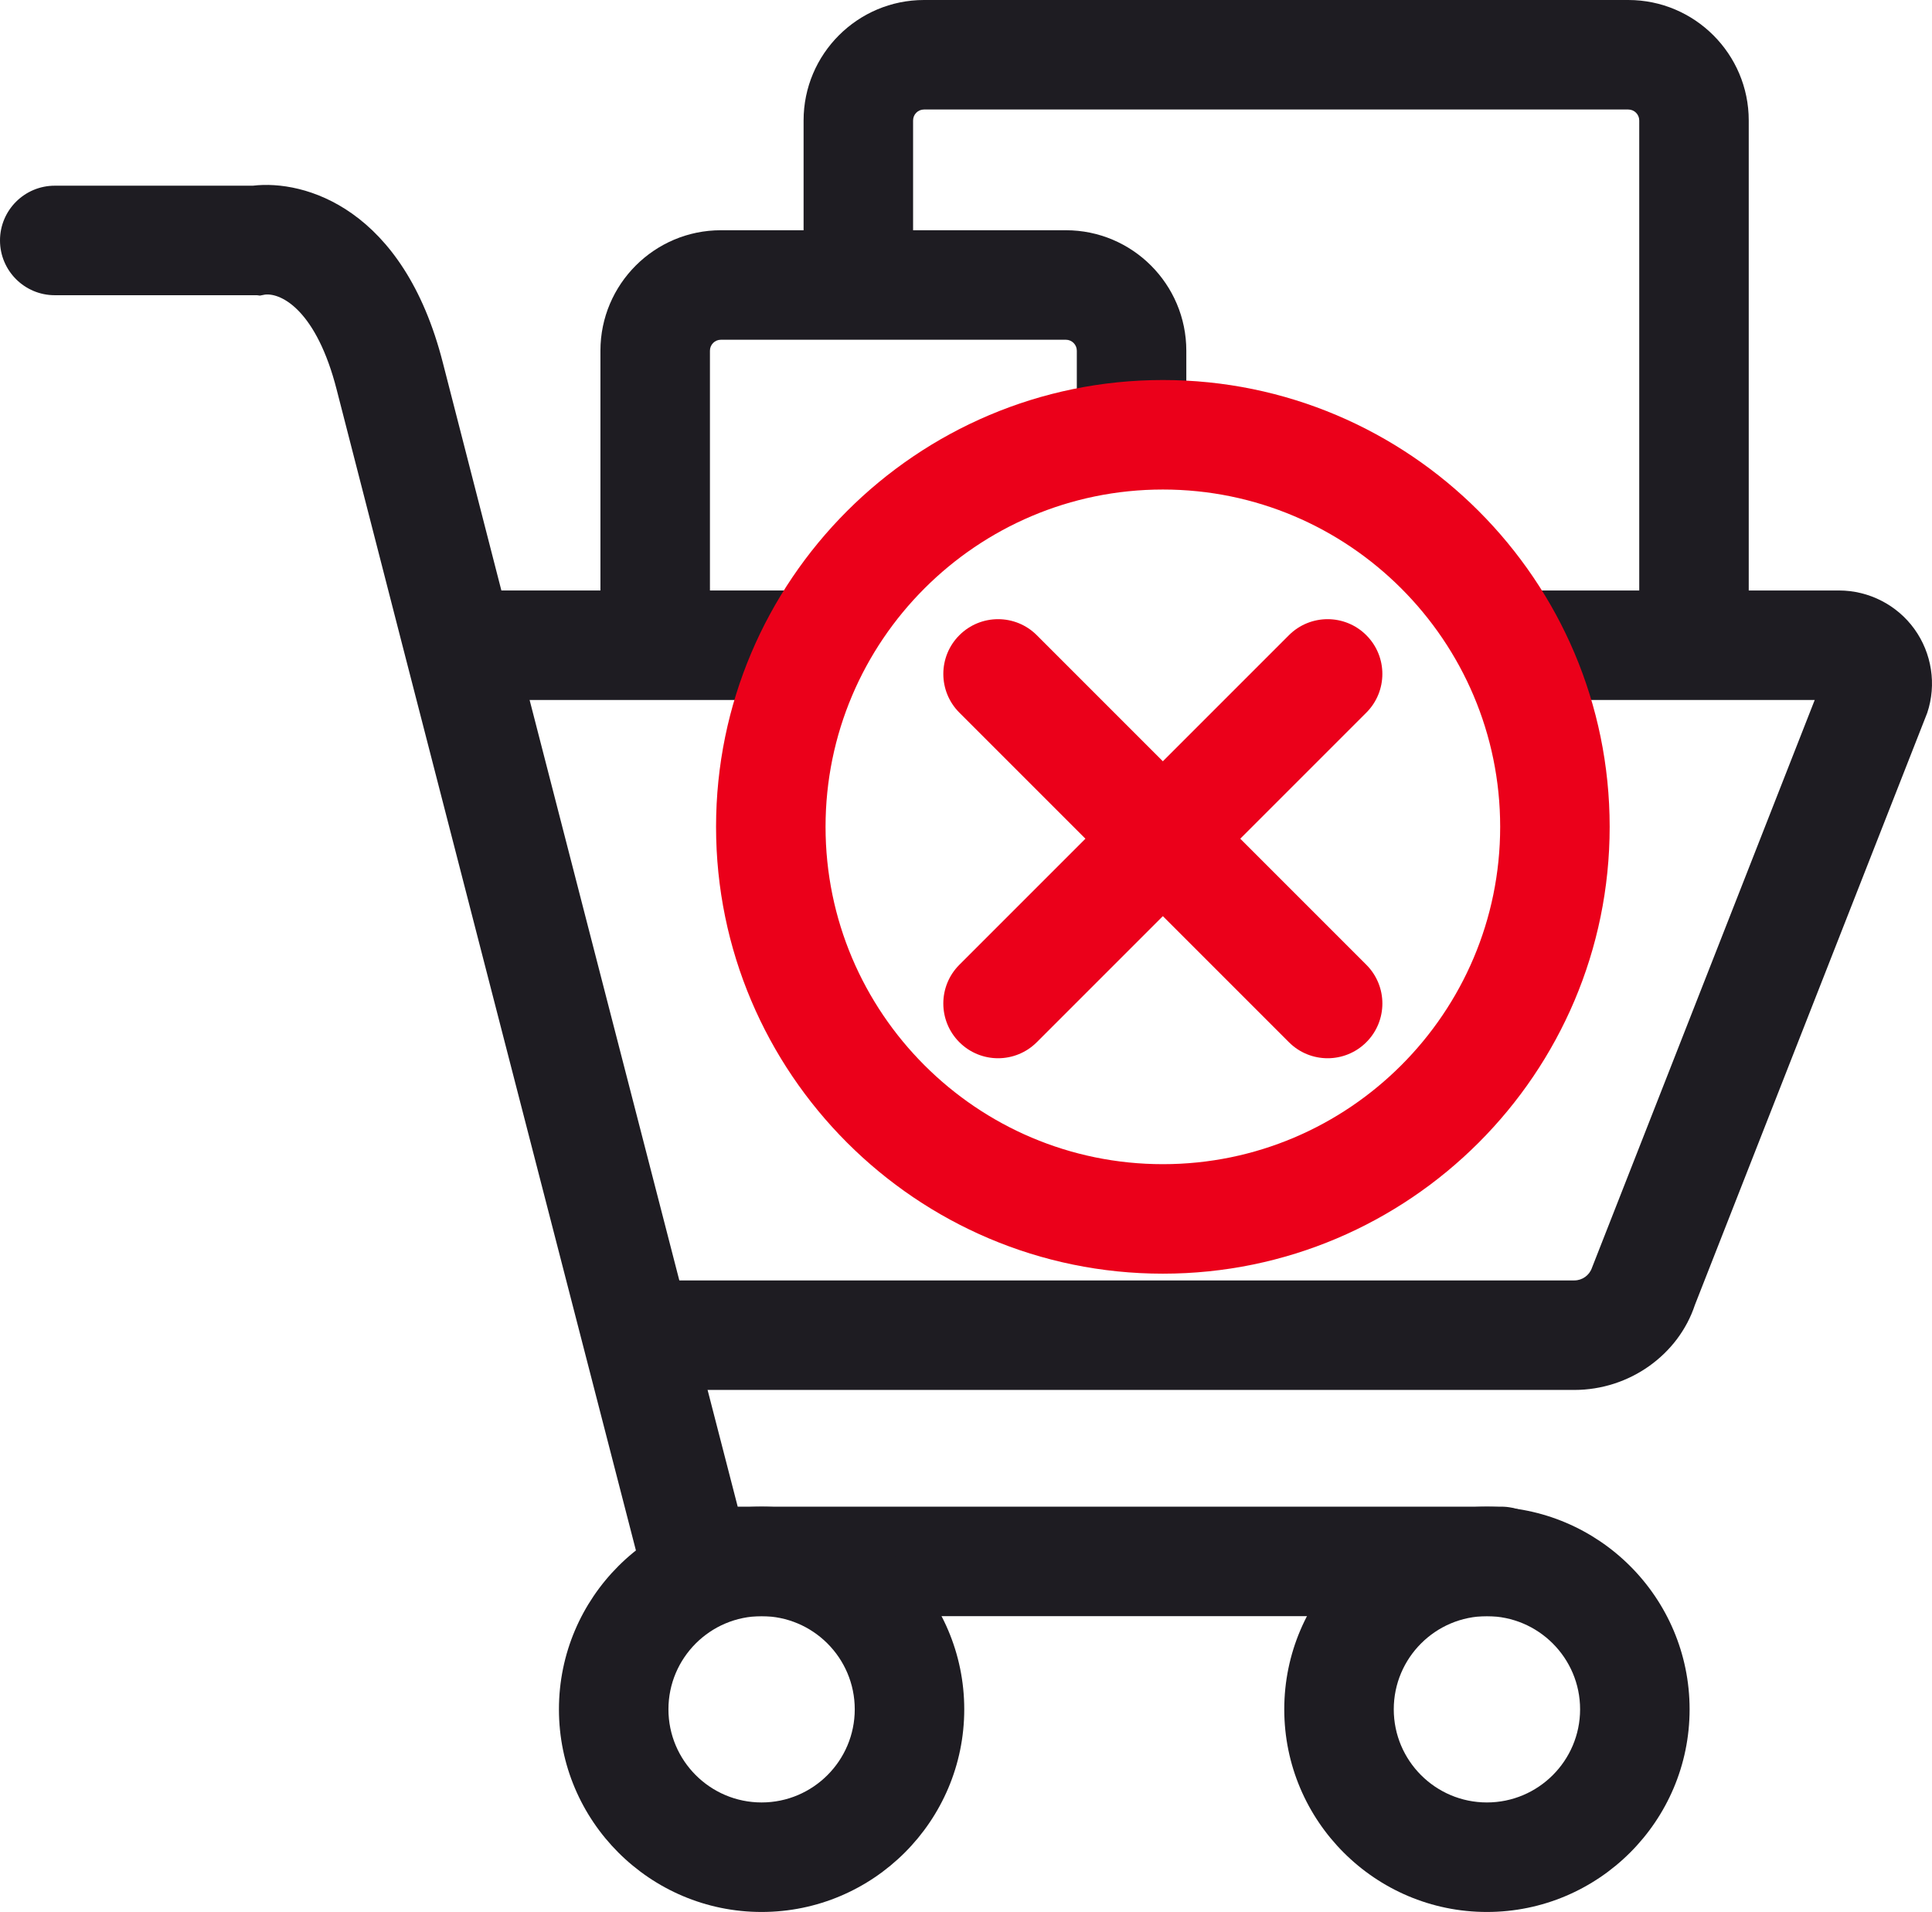
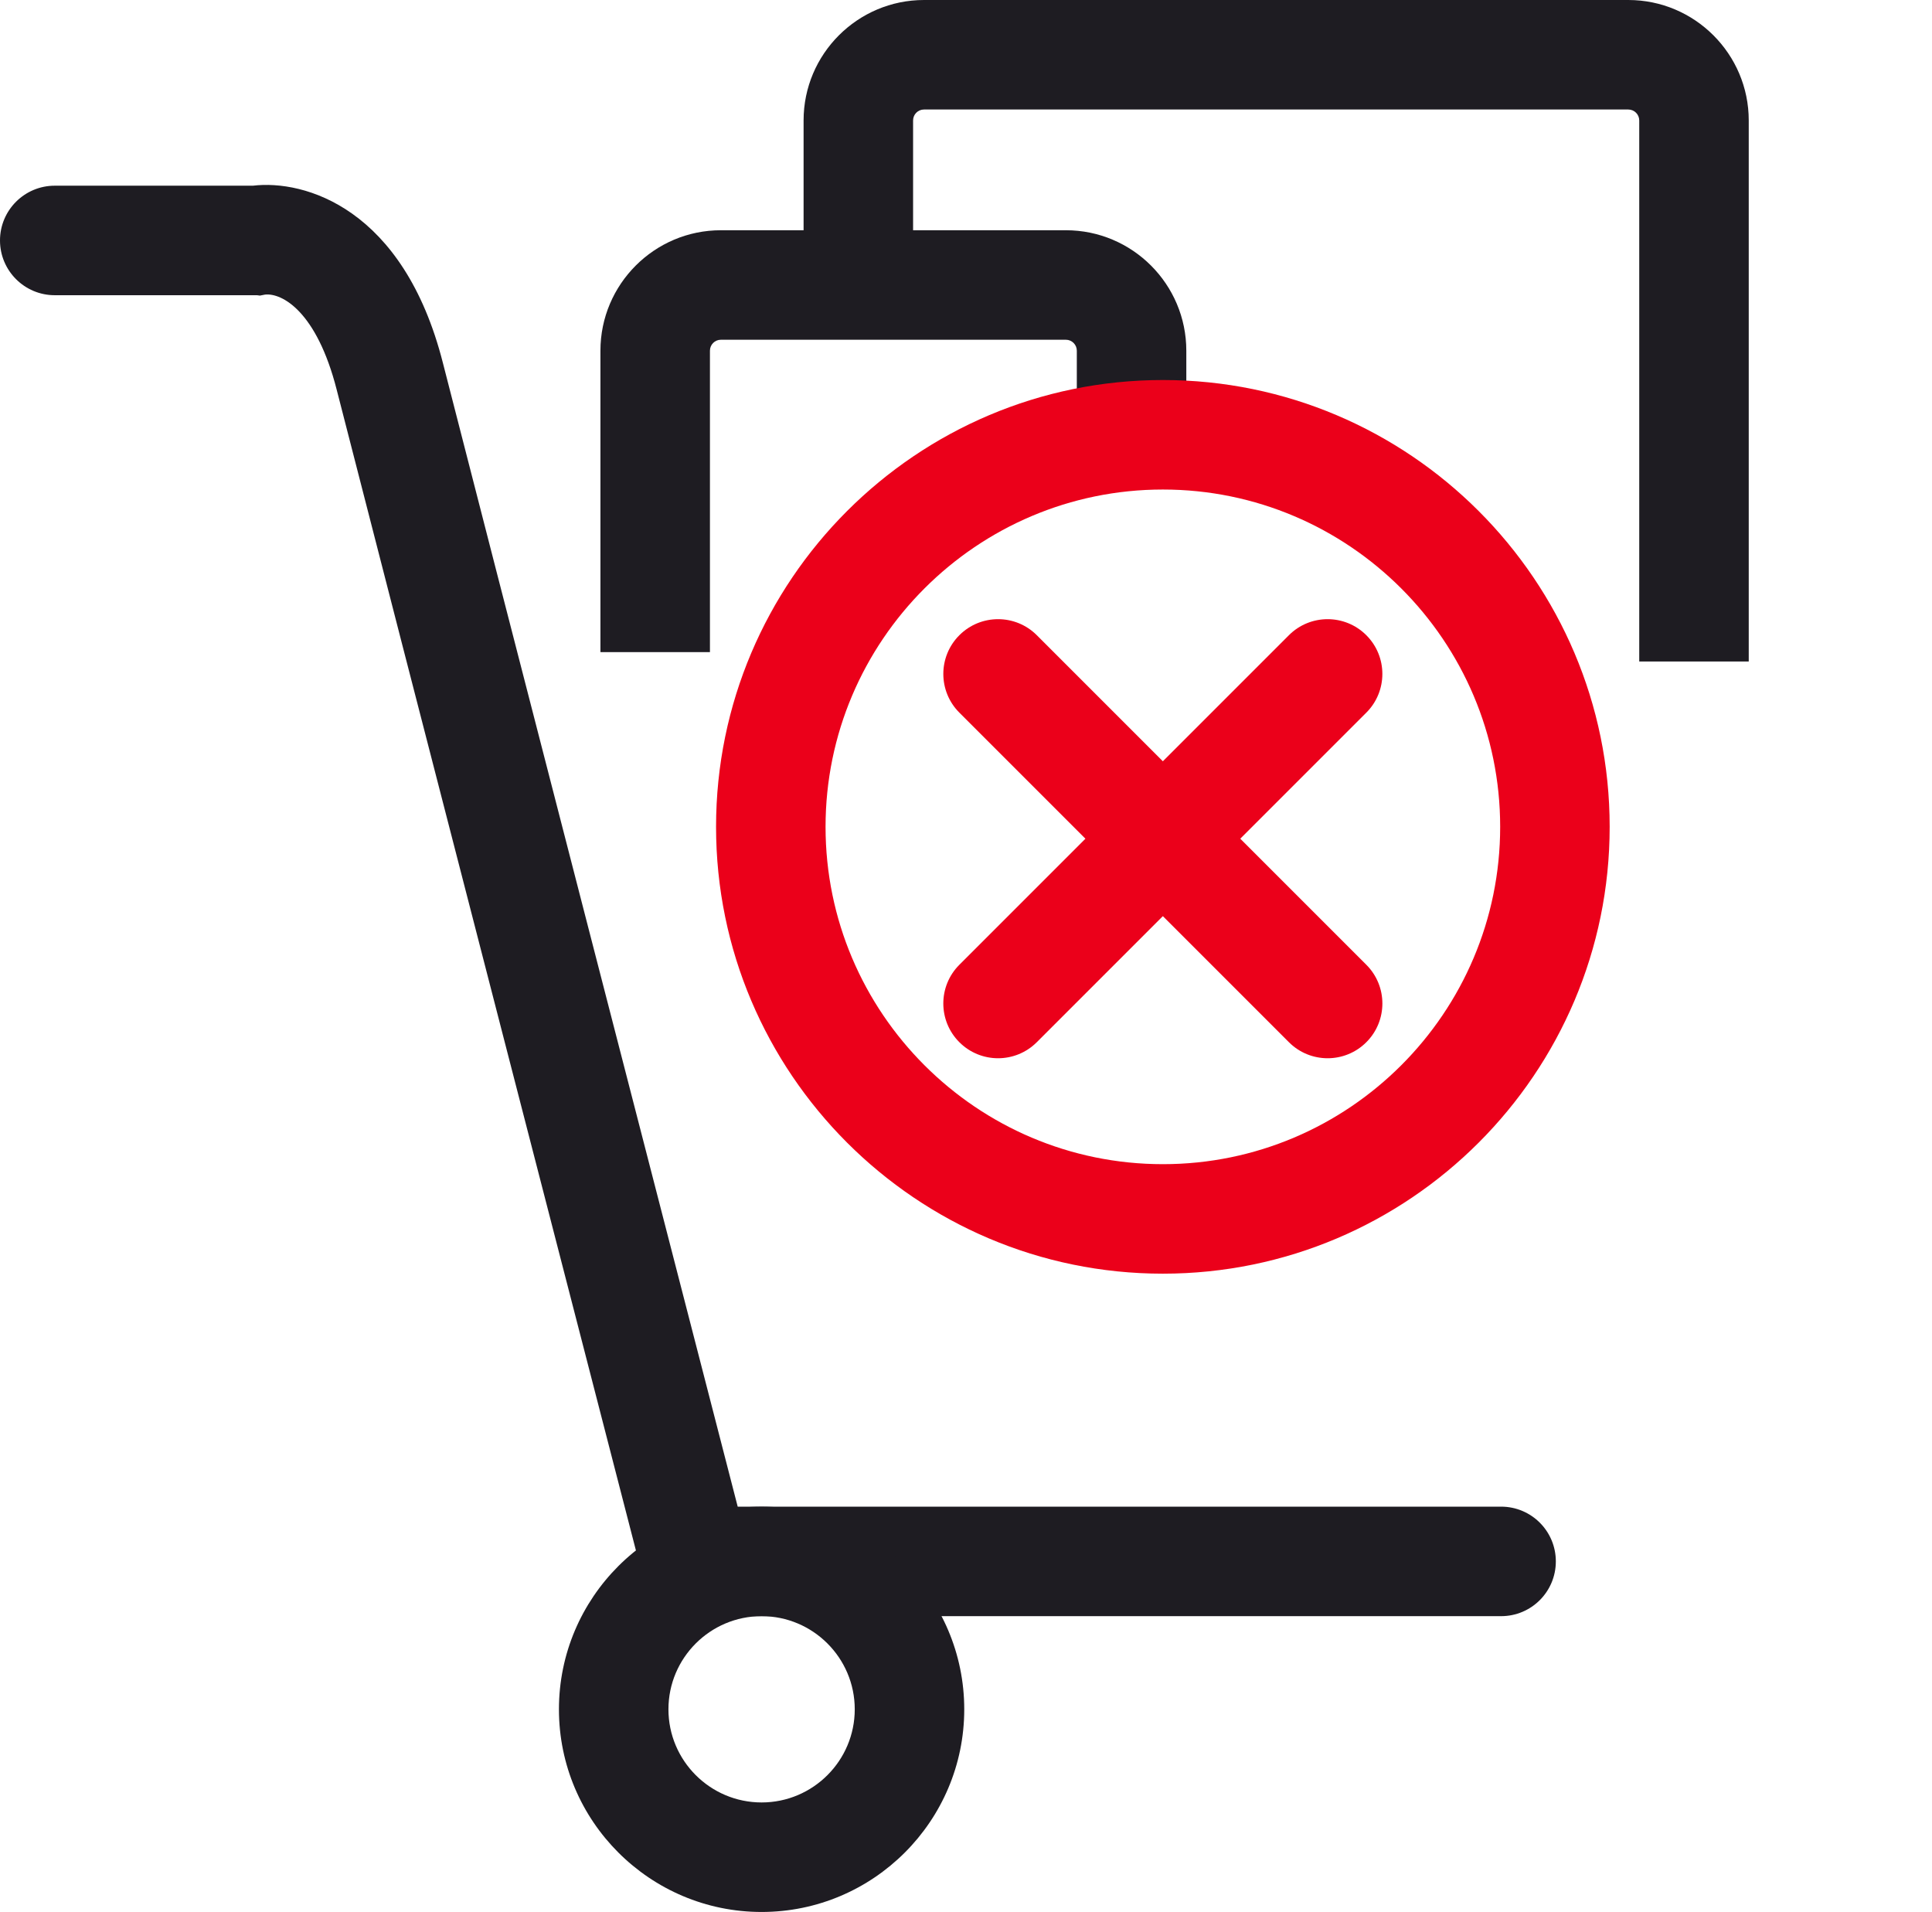
<svg xmlns="http://www.w3.org/2000/svg" id="Layer_1" data-name="Layer 1" viewBox="0 0 194.877 192.847">
  <path d="M151.41,163.011h-85.553l-1.071-4.142s-26.861-104.022-30.822-119.552c-2.02-7.925-5.531-9.786-7.227-9.603l-.52.1-.297-.038H5.523c-3.05,0-5.523-2.473-5.523-5.523s2.473-5.523,5.523-5.523h19.985c5.204-.623,15.179,2.238,19.162,17.857,3.484,13.667,24.709,95.881,29.741,115.378h77c3.053,0,5.523,2.47,5.523,5.523s-2.47,5.523-5.523,5.523Z" style="fill: #1e1c22; stroke-width: 0px;" />
-   <rect x="45.233" y="59.558" width="37.011" height="11.045" style="fill: #1e1c22; stroke-width: 0px;" />
-   <path d="M158.799,140.192h-92.368v-11.045h92.368c.809,0,1.526-.518,1.785-1.289l22.463-57.255h-30.698v-11.045h33.152c3.004,0,5.852,1.456,7.604,3.891,1.758,2.438,2.244,5.596,1.294,8.446l-23.439,59.728c-1.661,5.016-6.591,8.57-12.162,8.57h-0Z" style="fill: #1e1c22; stroke-width: 0px;" />
  <path d="M76.822,192.847c-11.272,0-20.443-9.169-20.443-20.44s9.171-20.44,20.443-20.44,20.44,9.169,20.44,20.44-9.169,20.44-20.44,20.44ZM76.822,163.011c-5.183,0-9.398,4.212-9.398,9.395s4.215,9.395,9.398,9.395c5.18,0,9.395-4.212,9.395-9.395s-4.215-9.395-9.395-9.395Z" style="fill: #1e1c22; stroke-width: 0px;" />
-   <path d="M149.981,192.847c-11.272,0-20.44-9.169-20.44-20.44s9.169-20.44,20.44-20.44,20.446,9.169,20.446,20.44-9.174,20.44-20.446,20.44ZM149.981,163.011c-5.183,0-9.395,4.212-9.395,9.395s4.212,9.395,9.395,9.395,9.4-4.212,9.4-9.395-4.218-9.395-9.4-9.395Z" style="fill: #1e1c22; stroke-width: 0px;" />
  <path d="M71.609,65.776h-11.045v-30.402c0-6.701,5.45-12.151,12.148-12.151h34.803c6.698,0,12.146,5.45,12.146,12.151v8.478h-11.045v-8.478c0-.609-.496-1.106-1.1-1.106h-34.803c-.609,0-1.103.496-1.103,1.106v30.402Z" style="fill: #1e1c22; stroke-width: 0px;" />
  <path d="M176.392,66.723h-11.045V12.148c0-.609-.496-1.103-1.106-1.103h-71.037c-.609,0-1.103.493-1.103,1.103v16.598h-11.045V12.148c0-6.698,5.45-12.148,12.148-12.148h71.037c6.698,0,12.151,5.45,12.151,12.148v54.574h0Z" style="fill: #1e1c22; stroke-width: 0px;" />
  <g>
    <path d="M133.915,106.738c-1.413,0-2.826-.539-3.905-1.618l-33.241-33.241c-2.157-2.157-2.157-5.652,0-7.809s5.655-2.157,7.812,0l33.239,33.241c2.157,2.157,2.157,5.652,0,7.809-1.079,1.079-2.492,1.618-3.905,1.618Z" style="fill: #eb001a; stroke-width: 0px;" />
    <path d="M100.673,106.738c-1.413,0-2.826-.539-3.905-1.618-2.157-2.157-2.157-5.652,0-7.809l33.241-33.241c2.157-2.157,5.652-2.157,7.809,0s2.157,5.652,0,7.809l-33.239,33.241c-1.079,1.079-2.494,1.618-3.907,1.618Z" style="fill: #eb001a; stroke-width: 0px;" />
  </g>
-   <path d="M117.298,128.467c-24.852,0-45.071-20.219-45.071-45.071,0-24.849,20.219-45.066,45.071-45.066s45.066,20.217,45.066,45.066c0,24.852-20.214,45.071-45.066,45.071ZM117.298,49.375c-18.763,0-34.026,15.263-34.026,34.021,0,18.763,15.263,34.026,34.026,34.026,18.758,0,34.021-15.263,34.021-34.026,0-18.758-15.263-34.021-34.021-34.021Z" style="fill: #eb001a; stroke-width: 0px;" />
+   <path d="M117.298,128.467c-24.852,0-45.071-20.219-45.071-45.071,0-24.849,20.219-45.066,45.071-45.066s45.066,20.217,45.066,45.066c0,24.852-20.214,45.071-45.066,45.071ZM117.298,49.375c-18.763,0-34.026,15.263-34.026,34.021,0,18.763,15.263,34.026,34.026,34.026,18.758,0,34.021-15.263,34.021-34.026,0-18.758-15.263-34.021-34.021-34.021" style="fill: #eb001a; stroke-width: 0px;" />
</svg>